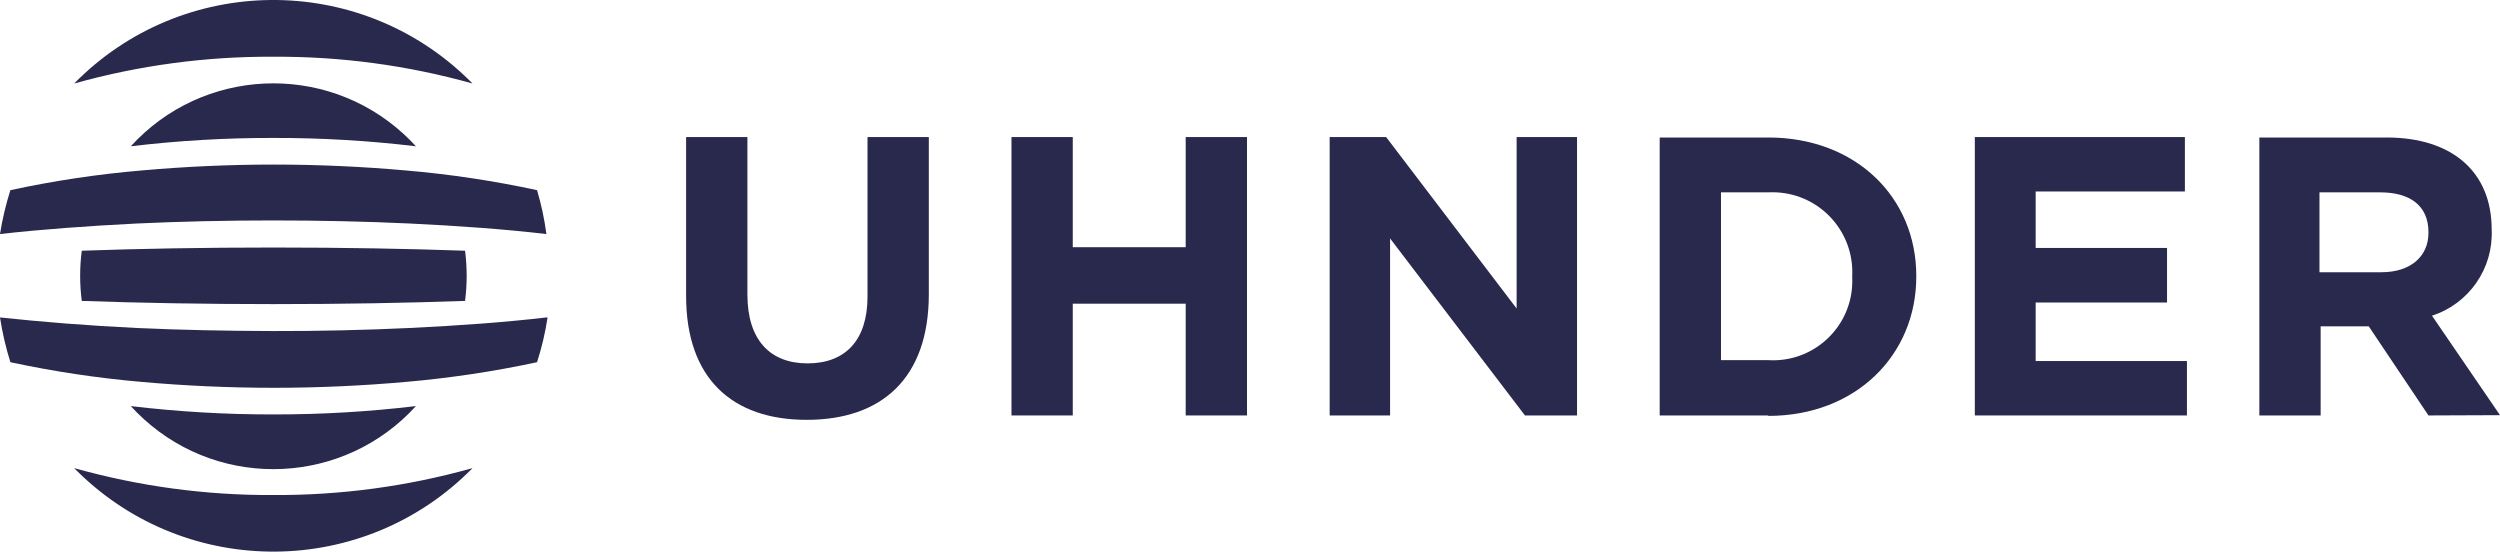
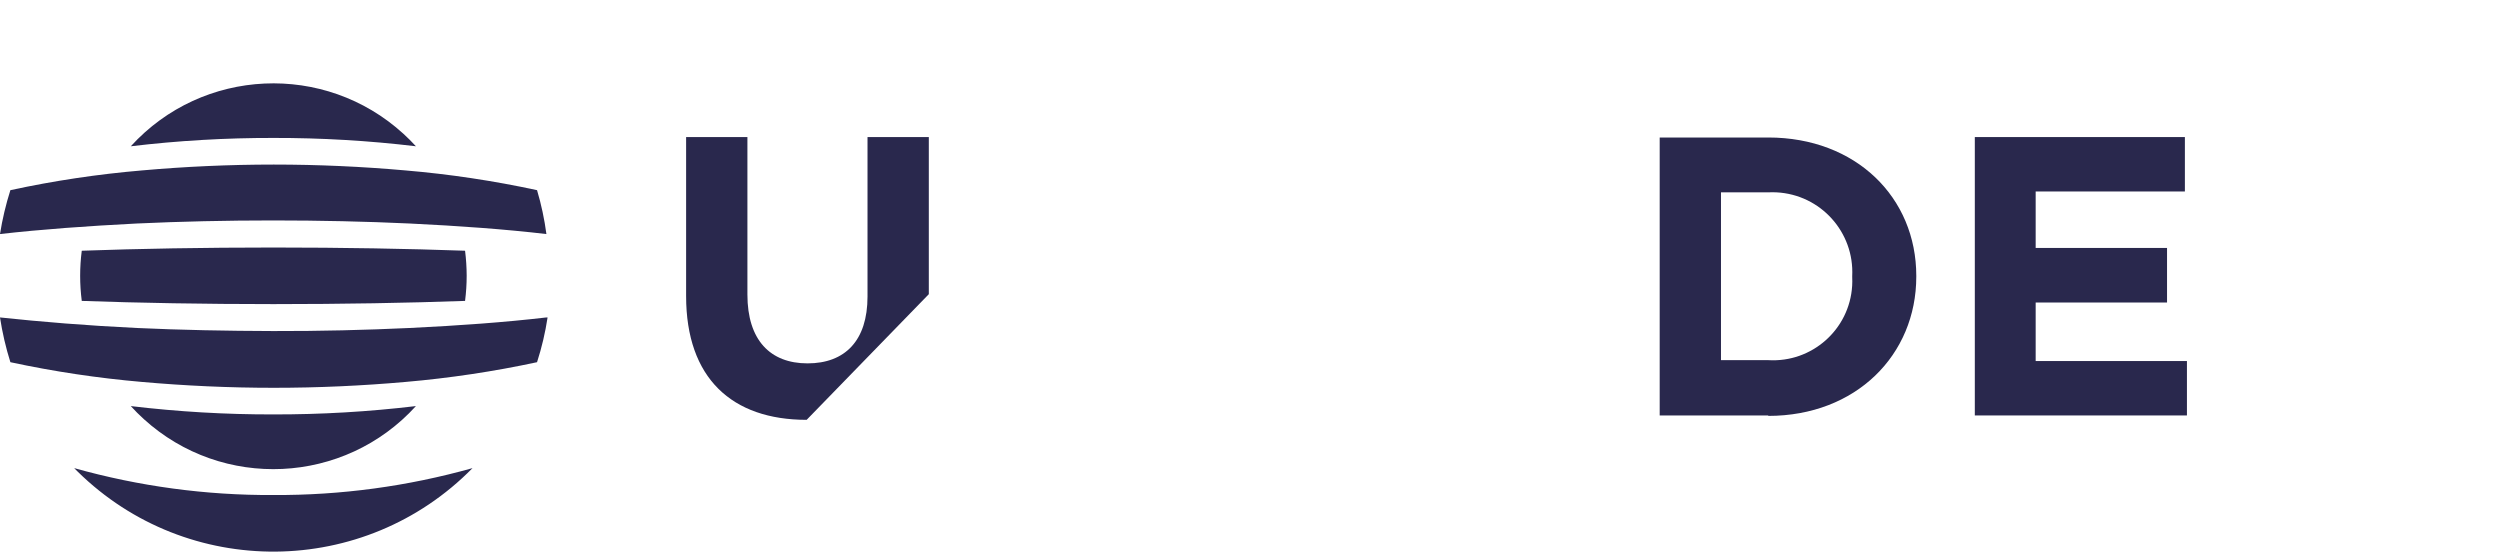
<svg xmlns="http://www.w3.org/2000/svg" id="a" width="200" height="44.131" viewBox="0 0 200 44.131">
  <g id="b">
    <g id="c">
-       <path d="M37.802,6.681c-5.184-1.453-10.545-2.174-15.928-2.142-5.387-.032-10.752.689-15.94,2.142,8.649-8.8,22.795-8.923,31.595-.273.092.09.183.182.273.273" fill="#29284d" stroke-width="0" />
      <path d="M37.802,37.449c-8.649,8.8-22.795,8.923-31.595.273-.092-.09-.183-.182-.273-.273,5.187,1.457,10.552,2.182,15.94,2.153,5.384.028,10.745-.696,15.928-2.153" fill="#29284d" stroke-width="0" />
      <path d="M33.273,32.487c-5.726,6.299-15.474,6.763-21.773,1.037-.362-.329-.708-.675-1.037-1.037,3.787.452,7.597.674,11.411.667,3.81.007,7.616-.216,11.399-.667" fill="#29284d" stroke-width="0" />
      <path d="M10.463,11.702c5.745-6.299,15.509-6.747,21.808-1.002.349.318.684.653,1.002,1.002-3.783-.451-7.589-.674-11.399-.667-3.814-.007-7.624.215-11.411.667" fill="#29284d" stroke-width="0" />
      <path d="M37.334,22.059c0,.673-.044,1.345-.129,2.013-4.588.164-9.807.257-15.332.257s-10.755-.094-15.332-.257c-.172-1.333-.172-2.682,0-4.014,4.576-.164,9.796-.257,15.332-.257s10.744.094,15.332.257c.084.664.127,1.332.129,2.001" fill="#29284d" stroke-width="0" />
      <path d="M43.712,18.724c-3.289-.386-7.022-.655-10.931-.843-3.511-.164-7.221-.246-10.931-.246s-7.385.082-10.919.246c-3.909.199-7.654.468-10.931.843.189-1.189.467-2.363.831-3.511,3.474-.752,6.992-1.279,10.533-1.58,3.429-.304,6.964-.468,10.533-.468s7.104.164,10.533.468c3.541.301,7.059.829,10.533,1.58.342,1.149.592,2.323.749,3.511" fill="#29284d" stroke-width="0" />
      <path d="M43.712,25.395c-3.289.386-7.022.655-10.931.843-3.511.164-7.221.257-10.931.246s-7.385-.082-10.919-.246c-3.909-.187-7.654-.492-10.931-.843.186,1.213.463,2.41.831,3.581,3.475.746,6.993,1.274,10.533,1.58,3.429.304,6.964.468,10.533.468s7.104-.164,10.533-.468c3.541-.307,7.058-.834,10.533-1.58.377-1.169.659-2.367.843-3.581" fill="#29284d" stroke-width="0" />
-       <path d="M64.533,33.587c-5.98,0-9.644-3.335-9.644-9.901v-12.722h4.904v12.605c0,3.628,1.814,5.501,4.81,5.501s4.798-1.814,4.798-5.348v-12.757h4.904v12.569c0,6.741-3.78,10.053-9.772,10.053" fill="#29284d" stroke-width="0" />
-       <polygon points="94.856 33.236 94.856 24.295 85.821 24.295 85.821 33.236 80.918 33.236 80.918 10.965 85.821 10.965 85.821 19.777 94.856 19.777 94.856 10.965 99.76 10.965 99.76 33.236 94.856 33.236" fill="#29284d" stroke-width="0" />
-       <polygon points="121.997 33.236 111.206 19.075 111.206 33.236 106.373 33.236 106.373 10.965 110.89 10.965 121.33 24.681 121.33 10.965 126.163 10.965 126.163 33.236 121.997 33.236" fill="#29284d" stroke-width="0" />
+       <path d="M64.533,33.587c-5.98,0-9.644-3.335-9.644-9.901v-12.722h4.904v12.605c0,3.628,1.814,5.501,4.81,5.501s4.798-1.814,4.798-5.348v-12.757h4.904v12.569" fill="#29284d" stroke-width="0" />
      <path d="M148.177,22.095c.179-3.525-2.532-6.527-6.057-6.707-.22-.011-.441-.011-.661,0h-3.78v13.424h3.78c3.497.211,6.503-2.452,6.714-5.949.014-.232.015-.466.004-.698v-.07ZM141.459,33.236h-8.684V11h8.684c7.022,0,11.844,4.798,11.844,11.071v.059c0,6.273-4.834,11.142-11.844,11.142" fill="#29284d" stroke-width="0" />
      <polygon points="157.985 33.236 157.985 10.965 174.791 10.965 174.791 15.318 162.853 15.318 162.853 19.836 173.363 19.836 173.363 24.201 162.853 24.201 162.853 28.883 174.955 28.883 174.955 33.236 157.985 33.236" fill="#29284d" stroke-width="0" />
-       <path d="M194.277,18.572c0-2.107-1.463-3.183-3.85-3.183h-4.869v6.39h4.962c2.341,0,3.757-1.276,3.757-3.148v-.059ZM194.277,33.236l-4.775-7.127h-3.85v7.127h-4.904V11h10.182c5.255,0,8.403,2.762,8.403,7.35h0c.151,3.116-1.806,5.946-4.775,6.905l5.442,7.958-5.723.023Z" fill="#29284d" stroke-width="0" />
    </g>
  </g>
</svg>